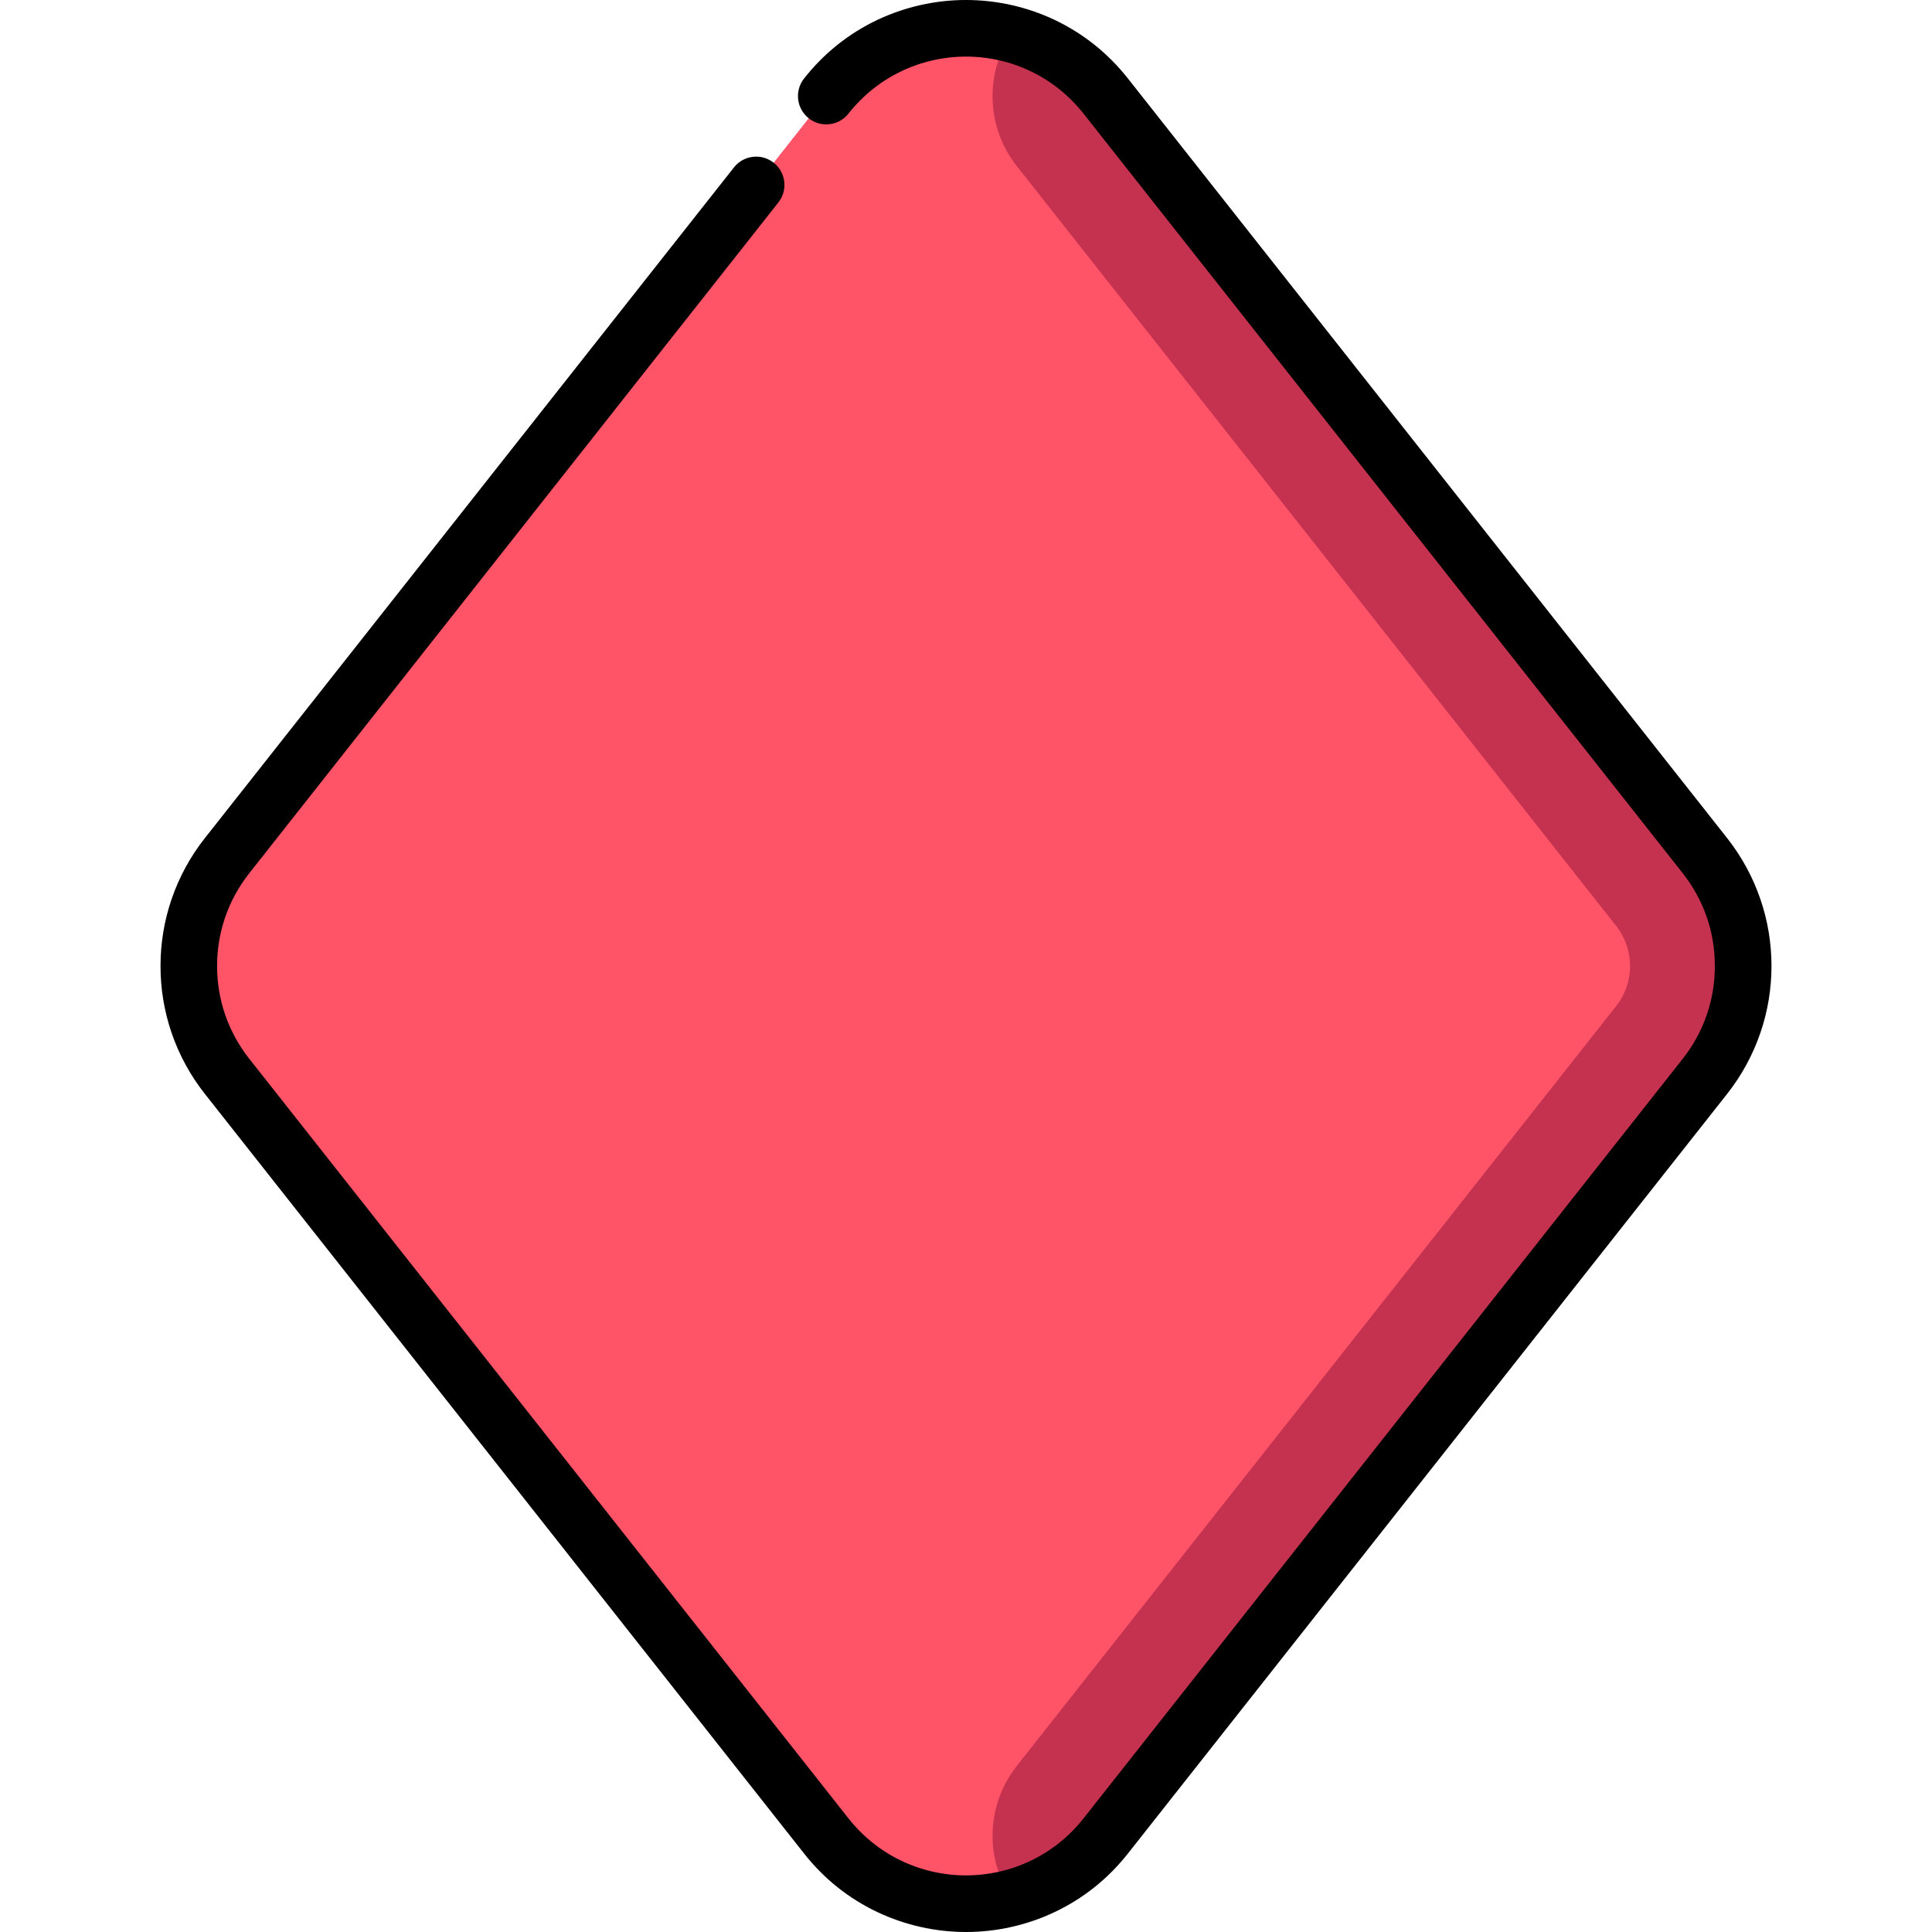
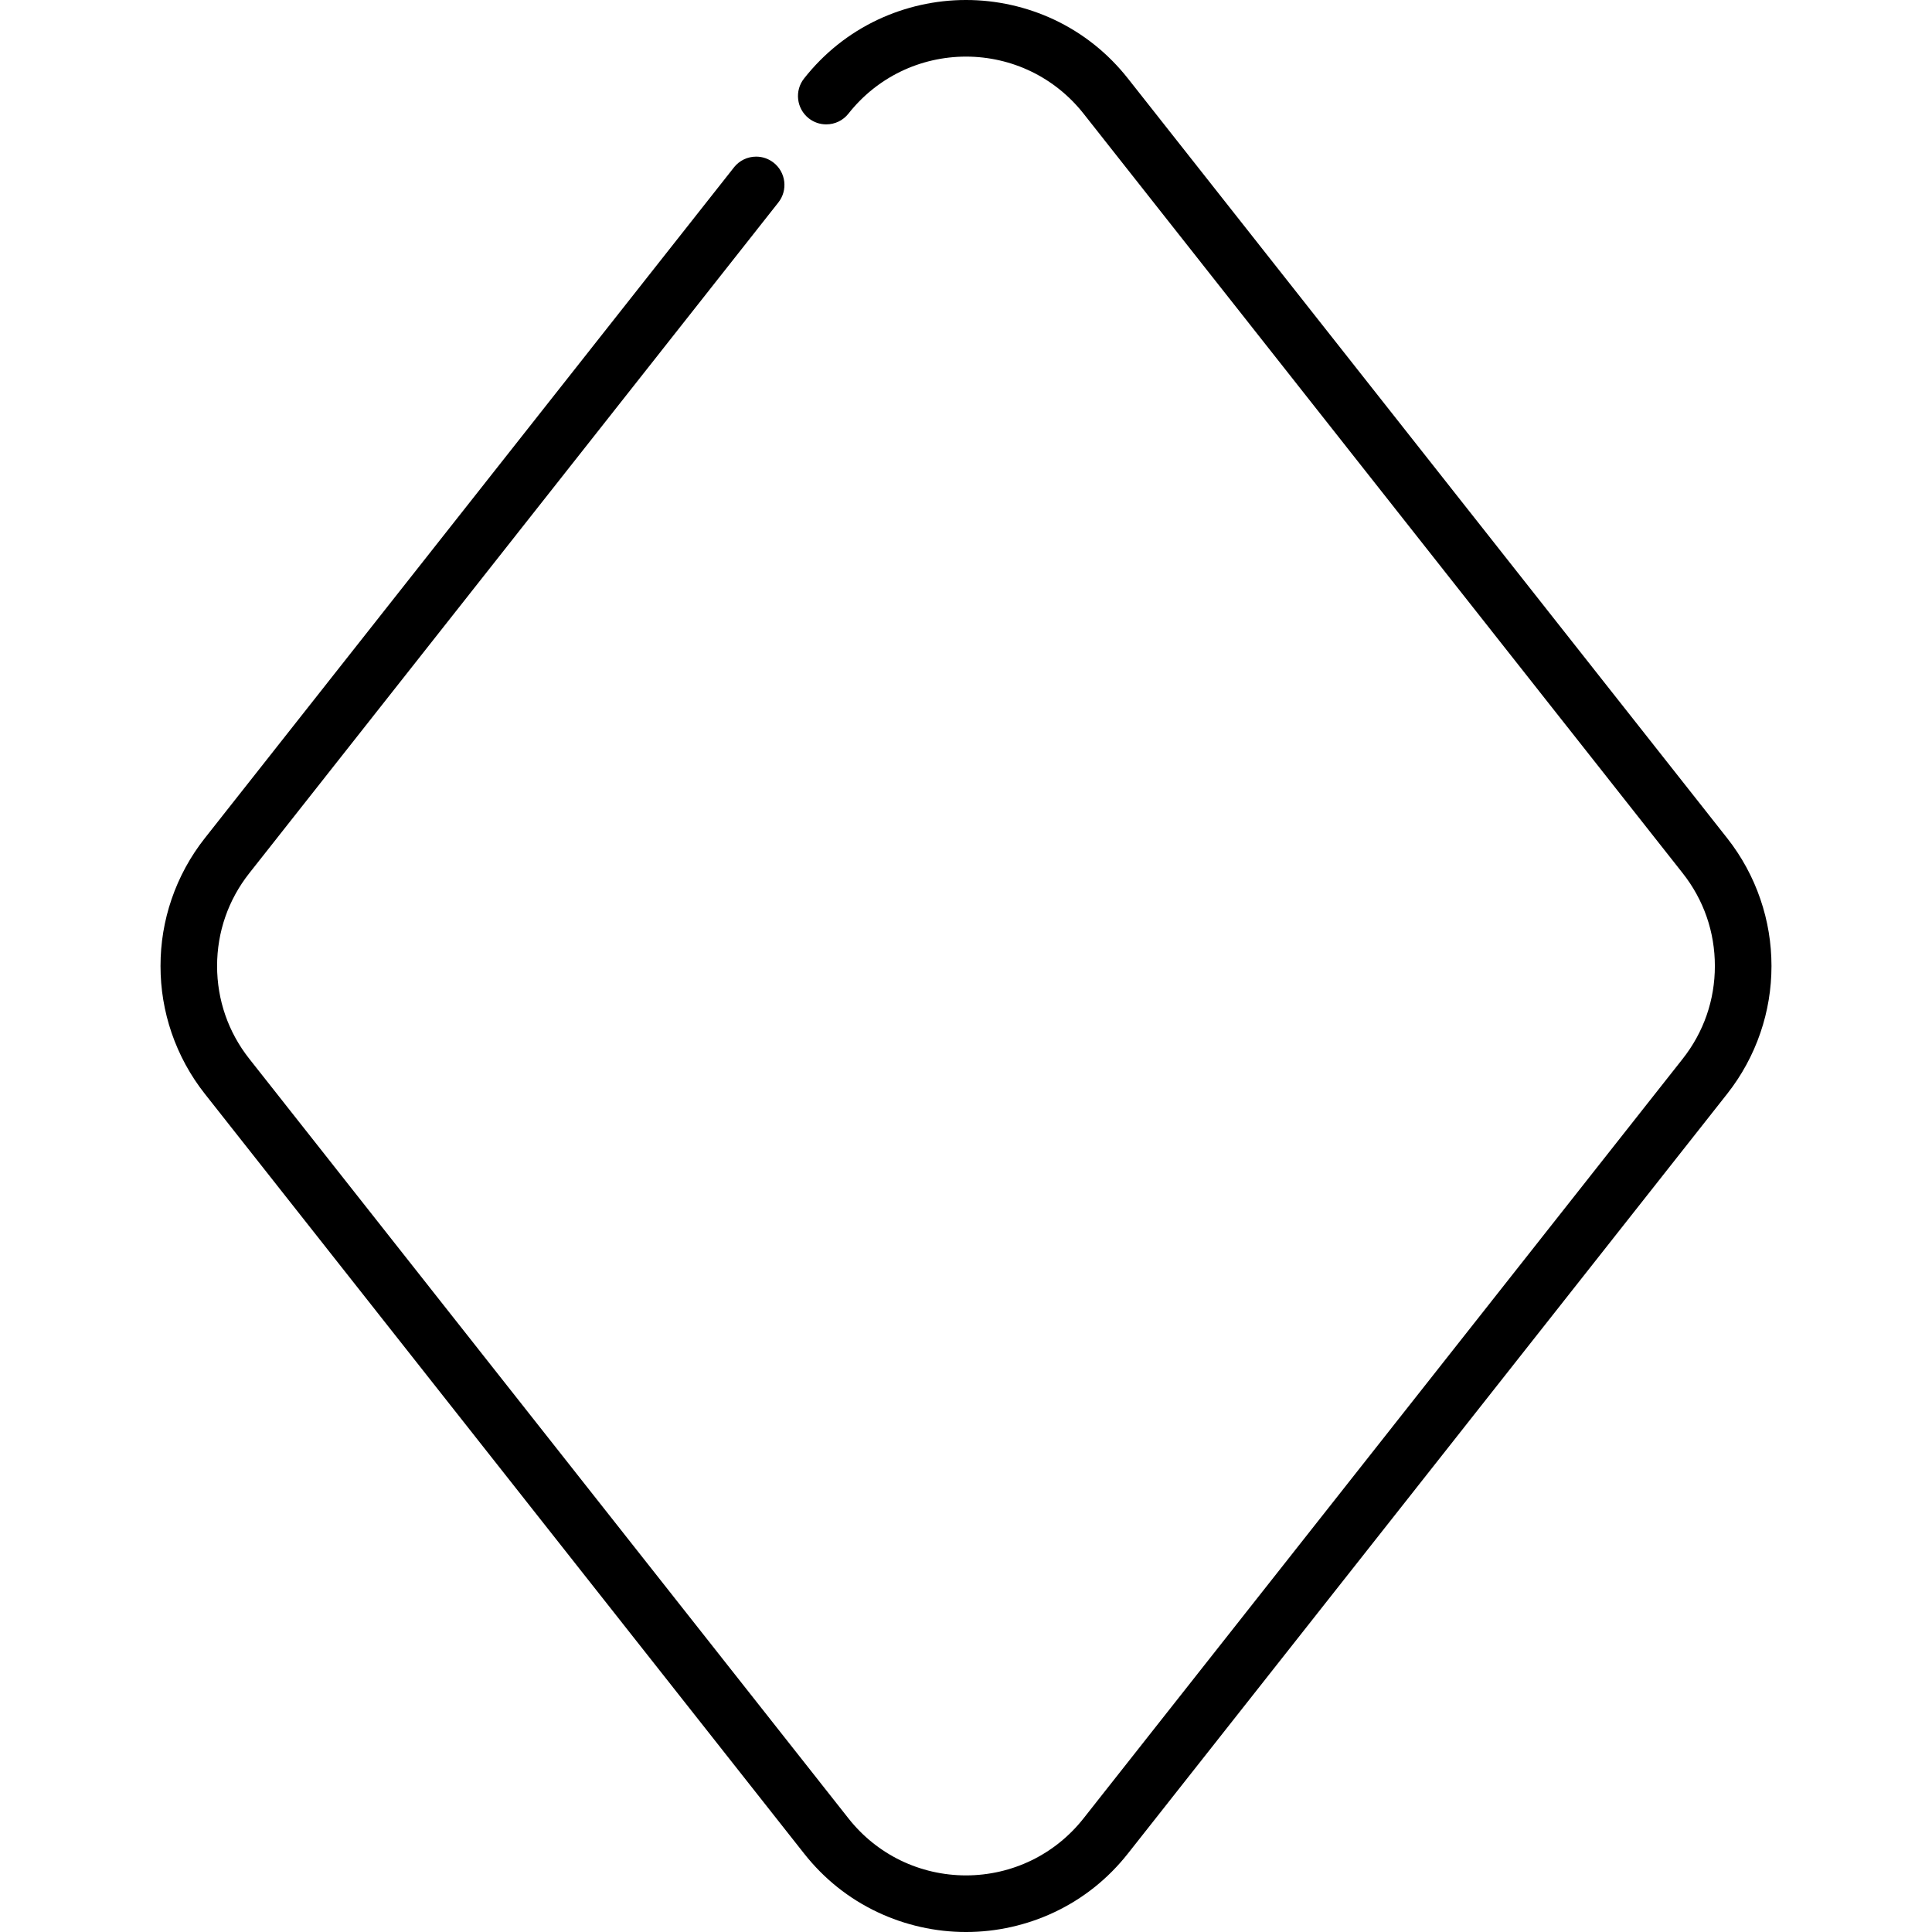
<svg xmlns="http://www.w3.org/2000/svg" version="1.1" id="Capa_1" x="0px" y="0px" viewBox="0 0 512 512" style="enable-background:new 0 0 512 512;" xml:space="preserve">
-   <path style="fill:#FF5368;" d="M218.967,25.459L60.181,226.756c-13.526,17.147-13.526,41.341,0,58.488l158.787,201.297  c18.889,23.945,55.177,23.945,74.065,0L451.82,285.244c13.526-17.147,13.526-41.341,0-58.488L293.033,25.459  C274.144,1.514,237.856,1.514,218.967,25.459z" />
-   <path style="fill:#C5324F;" d="M293.033,25.459c-6.697-8.49-15.584-13.954-25.105-16.423c-6.866,10.494-6.645,24.614,1.551,35.003  l158.787,201.297c4.953,6.278,4.953,15.05,0,21.328L269.479,467.961c-8.196,10.39-8.417,24.51-1.551,35.003  c9.52-2.47,18.408-7.934,25.105-16.423L451.82,285.244c13.526-17.147,13.526-41.341,0-58.488L293.033,25.459z" />
  <path d="M466.52,238.29c-2-5.86-4.97-11.311-8.81-16.181l-30.53-38.699c-0.04-0.051-0.07-0.091-0.11-0.141c0,0,0,0-0.01-0.01  L298.92,20.81c-5.3-6.72-11.88-11.97-19.54-15.59C272.14,1.81,264.08,0,256.069,0h-0.14c-8.02,0-16.07,1.81-23.31,5.22  c-7.67,3.62-14.24,8.87-19.54,15.59c-2.561,3.25-2,7.97,1.239,10.54c1.341,1.05,2.94,1.61,4.641,1.61c2.319,0,4.47-1.04,5.899-2.86  C232.42,20.52,243.77,15.02,256,15c12.22,0.02,23.569,5.52,31.14,15.1l128.15,162.46c0.04,0.05,0.069,0.09,0.109,0.13l30.53,38.71  c5.58,7.07,8.53,15.58,8.53,24.601c0,9.02-2.95,17.52-8.53,24.6l-158.79,201.3c-7.56,9.58-18.91,15.08-31.14,15.101  c-12.23-0.021-23.58-5.521-31.141-15.101L66.069,280.6c-5.579-7.07-8.529-15.58-8.54-24.6c0.011-9.021,2.961-17.53,8.54-24.601  L206.27,53.66c2.57-3.25,2.01-7.98-1.24-10.54c-1.34-1.051-2.939-1.61-4.64-1.61c-2.31,0-4.45,1.04-5.88,2.84  c0,0.01-0.01,0.01-0.01,0.021L54.29,222.109c-3.851,4.881-6.811,10.32-8.82,16.181c-1.95,5.71-2.94,11.67-2.93,17.71  c-0.011,6.04,0.979,11.99,2.93,17.71c2.01,5.859,4.97,11.3,8.82,16.18l158.79,201.3c5.3,6.721,11.87,11.971,19.54,15.58  c7.239,3.42,15.3,5.23,23.31,5.23h0.14c8.011,0,16.07-1.811,23.311-5.23c7.67-3.62,14.24-8.859,19.54-15.58l158.79-201.3  c3.84-4.88,6.81-10.32,8.81-16.18c1.96-5.72,2.94-11.67,2.94-17.71S468.48,244,466.52,238.29z" />
  <g>
</g>
  <g>
</g>
  <g>
</g>
  <g>
</g>
  <g>
</g>
  <g>
</g>
  <g>
</g>
  <g>
</g>
  <g>
</g>
  <g>
</g>
  <g>
</g>
  <g>
</g>
  <g>
</g>
  <g>
</g>
  <g>
</g>
</svg>